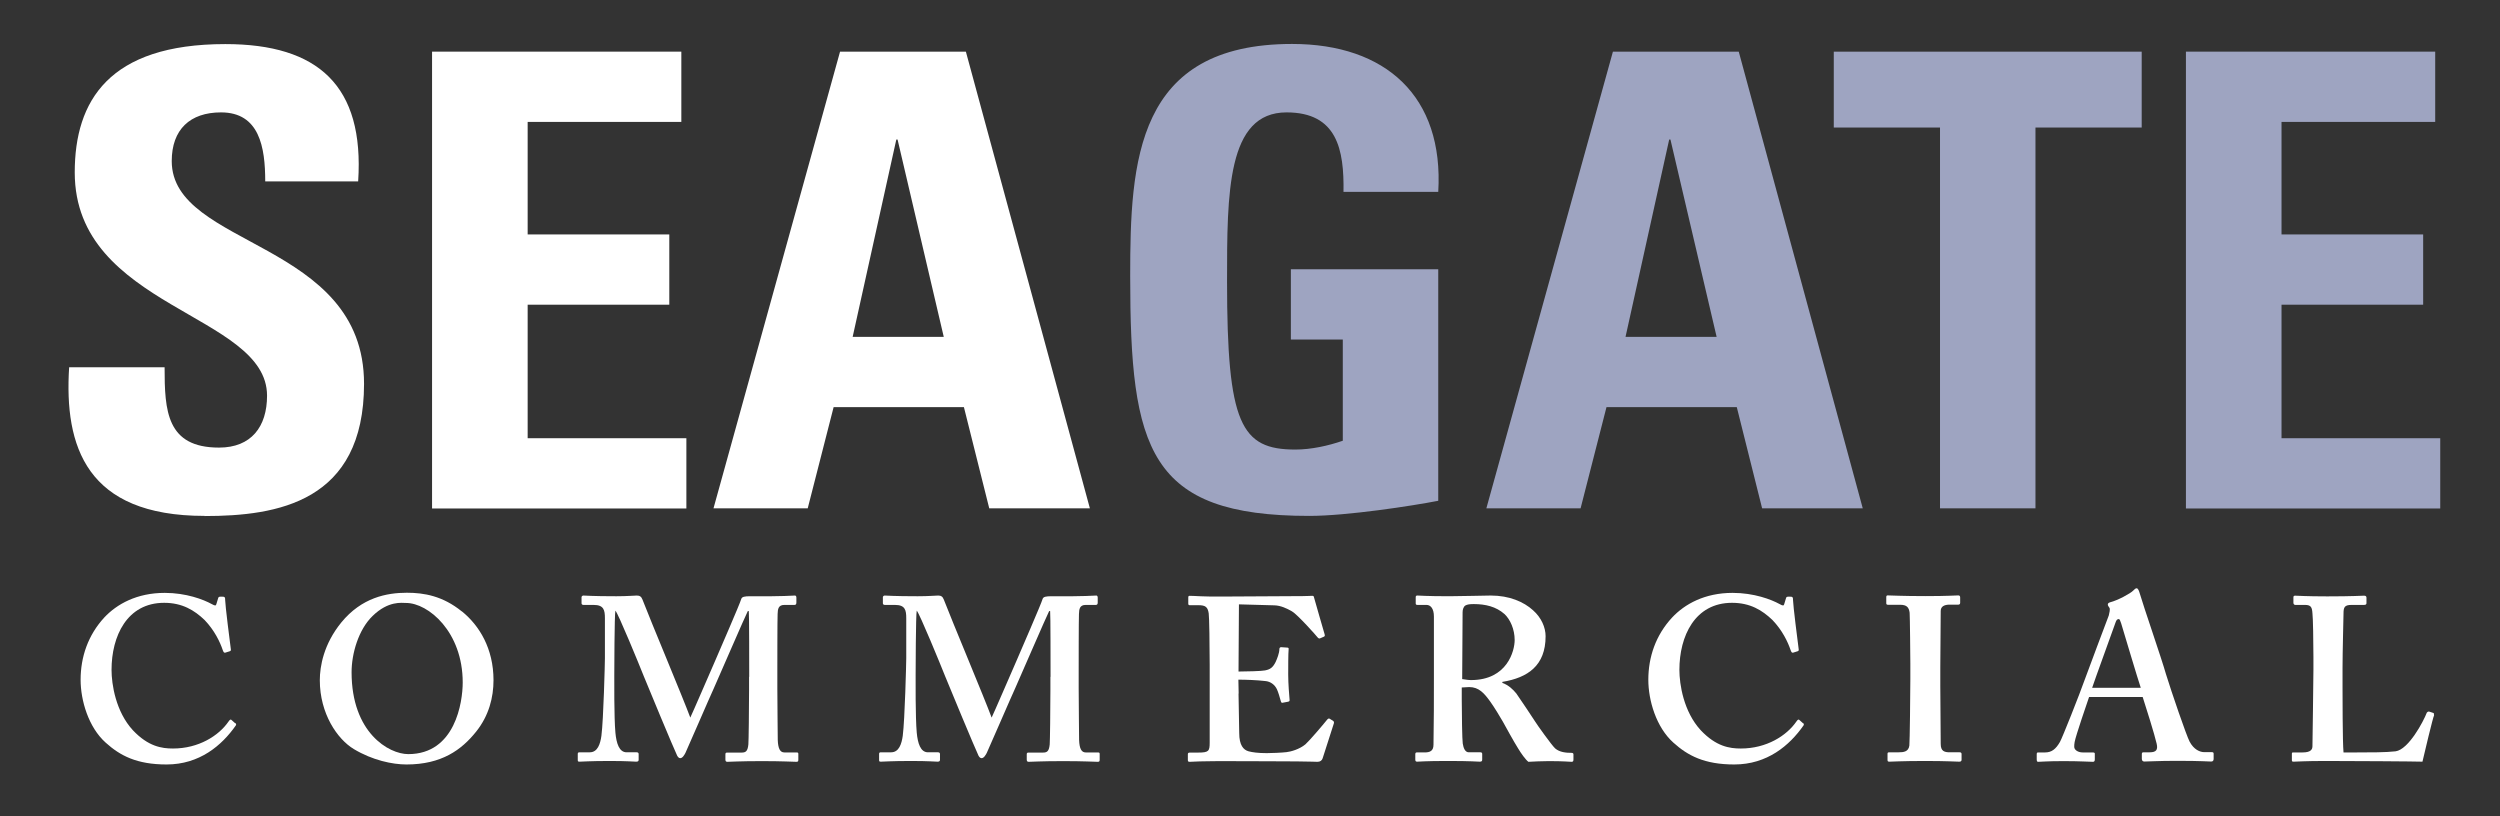
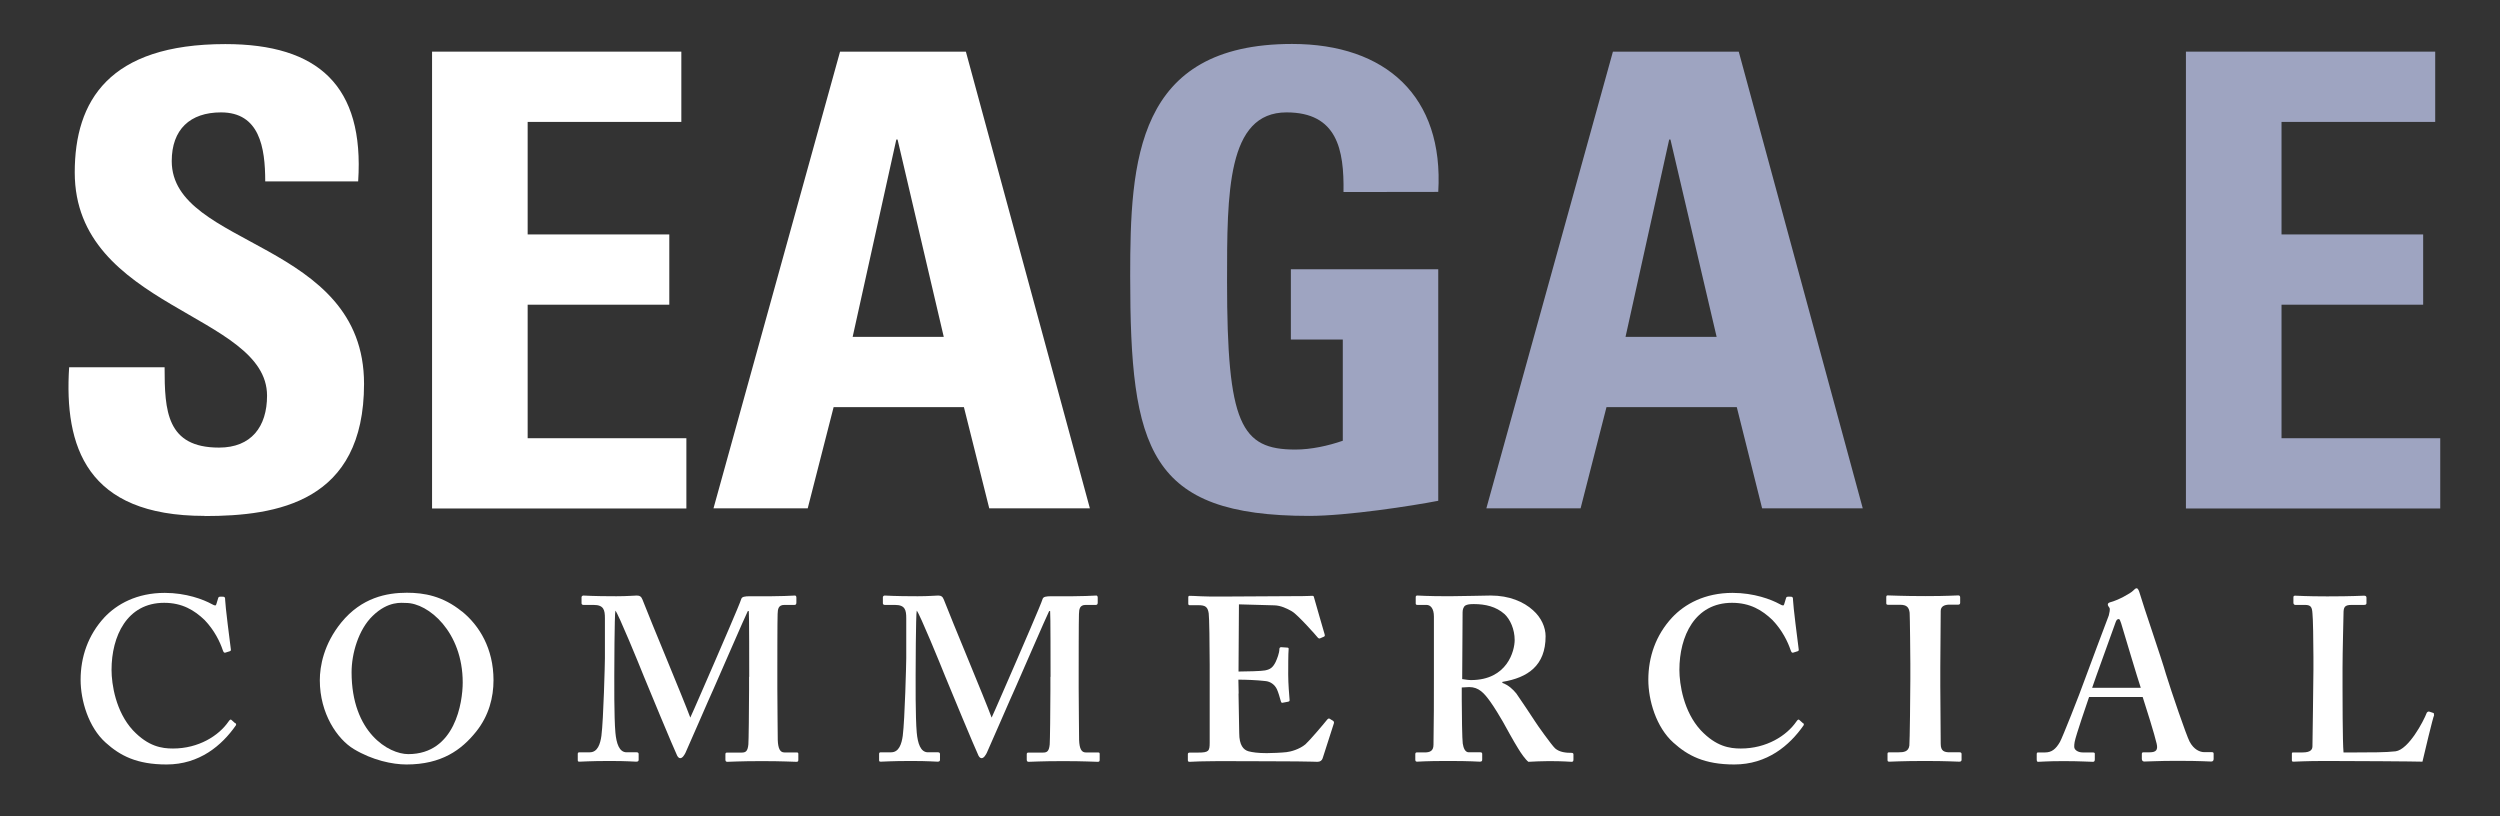
<svg xmlns="http://www.w3.org/2000/svg" viewBox="0 0 178.62 58.31">
  <rect x="0" y="0" width="178.62" height="58.31" fill="#333333" stroke="none" />
  <defs>
    <style> .cls-1 { fill: #fff; } .cls-2 { fill: #9ea4c1; } </style>
  </defs>
  <g>
    <g id="Layer_1">
      <g>
        <path class="cls-1" d="M14.61,36.86c-8.45,0-10.03-4.97-9.67-10.62h6.82c0,3.12.14,5.74,3.89,5.74,2.3,0,3.43-1.49,3.43-3.71,0-5.87-13.74-6.24-13.74-15.95,0-5.11,2.44-9.17,10.76-9.17,6.64,0,9.94,2.98,9.49,9.81h-6.64c0-2.44-.41-4.93-3.16-4.93-2.21,0-3.52,1.22-3.52,3.48,0,6.19,13.74,5.65,13.74,15.91,0,8.45-6.19,9.45-11.39,9.45Z" />
        <path class="cls-1" d="M30.87,36.31V3.69h17.81v5.02h-10.98v8.04h10.12v5.02h-10.12v9.54h11.34v5.02h-18.17Z" />
        <path class="cls-1" d="M50.98,36.31L60.02,3.69h8.99l8.86,32.63h-7.19l-1.81-7.23h-9.31l-1.85,7.23h-6.73ZM64.13,9.97h-.09l-3.12,14.1h6.51l-3.3-14.1Z" />
-         <path class="cls-2" d="M95.99,13.72c.05-3.03-.45-5.69-4.07-5.69-4.25,0-4.25,5.74-4.25,12.07,0,10.21.99,12.02,4.88,12.02,1.13,0,2.35-.27,3.39-.63v-7.23h-3.71v-5.02h10.53v16.54c-1.85.36-6.51,1.08-9.22,1.08-11.48,0-12.79-4.75-12.79-17.13,0-8.22.41-16.59,11.57-16.59,6.69,0,10.85,3.75,10.44,10.57h-6.78Z" />
+         <path class="cls-2" d="M95.99,13.72c.05-3.03-.45-5.69-4.07-5.69-4.25,0-4.25,5.74-4.25,12.07,0,10.21.99,12.02,4.88,12.02,1.13,0,2.35-.27,3.39-.63v-7.23h-3.71v-5.02h10.53v16.54c-1.85.36-6.51,1.08-9.22,1.08-11.48,0-12.79-4.75-12.79-17.13,0-8.22.41-16.59,11.57-16.59,6.69,0,10.85,3.75,10.44,10.57Z" />
        <path class="cls-2" d="M106.2,36.31L115.24,3.69h8.99l8.86,32.63h-7.19l-1.81-7.23h-9.31l-1.85,7.23h-6.73ZM119.35,9.97h-.09l-3.12,14.1h6.51l-3.3-14.1Z" />
-         <path class="cls-2" d="M153.02,3.69v5.42h-7.59v27.21h-6.82V9.11h-7.59V3.69h22.01Z" />
        <path class="cls-2" d="M156.18,36.31V3.69h17.81v5.02h-10.98v8.04h10.12v5.02h-10.12v9.54h11.34v5.02h-18.17Z" />
      </g>
      <g>
        <path class="cls-1" d="M16.82,51.66c.05.05.07.1.03.17-1,1.43-2.59,2.79-4.95,2.79-2.13,0-3.32-.63-4.35-1.56-1.23-1.1-1.79-3.02-1.79-4.49,0-1.63.53-3.19,1.69-4.45.9-.96,2.33-1.76,4.32-1.76,1.53,0,2.76.47,3.36.8.23.13.3.13.33,0l.13-.43c.03-.1.07-.1.27-.1s.23.03.23.27c0,.3.33,2.96.4,3.46.02.1,0,.15-.07.17l-.32.1c-.08.03-.13-.03-.18-.17-.2-.6-.6-1.43-1.3-2.16-.73-.7-1.6-1.23-2.89-1.23-2.66,0-3.76,2.39-3.76,4.79,0,1.03.3,2.99,1.53,4.32,1.1,1.16,2.06,1.3,2.86,1.3,1.83,0,3.27-.91,3.97-1.93.08-.12.15-.17.2-.12l.28.25Z" />
        <path class="cls-1" d="M33,43.68c1.25,1.01,2.26,2.66,2.26,4.92,0,1.23-.33,2.53-1.23,3.66-1.06,1.33-2.49,2.36-4.99,2.36-1,0-2.43-.3-3.76-1.1-1.18-.71-2.43-2.53-2.43-4.92,0-1,.28-2.58,1.53-4.12,1.46-1.79,3.26-2.13,4.69-2.13,1.23,0,2.56.23,3.92,1.33ZM26.62,44.01c-1.01.98-1.5,2.69-1.5,4.02,0,4.32,2.66,5.85,4.05,5.85,3.36,0,3.89-3.72,3.89-5.12,0-3.62-2.46-5.68-4.05-5.68-.3,0-1.26-.17-2.39.93Z" />
        <path class="cls-1" d="M53.53,48.35c0-.5,0-4.62-.03-4.69h-.07c-.13.23-2.23,5.08-2.43,5.52-.25.53-1.94,4.45-2.03,4.62-.07.13-.2.37-.37.37-.1,0-.2-.1-.27-.3-.07-.1-2.23-5.28-2.33-5.55-.3-.76-1.83-4.49-2.03-4.69-.07.23-.08,4.42-.08,4.62s-.02,3.02.08,4.1c.07.76.27,1.4.8,1.4h.73c.1,0,.13.07.13.12v.42c0,.07-.03.13-.17.13-.17,0-.63-.05-1.89-.05-1.43,0-1.99.05-2.16.05-.13,0-.13-.03-.13-.15v-.42s0-.1.1-.1h.76c.56,0,.75-.6.83-1.18.15-1.16.25-5.25.25-5.55v-2.84c0-.6-.08-.96-.81-.96h-.73c-.1,0-.13-.07-.13-.12v-.45s.03-.1.13-.1c.17,0,.6.05,2.36.05.8,0,1.26-.05,1.46-.05s.32.07.4.28c.6,1.56,2.92,7.08,3.42,8.44.15-.3,1.33-3.04,1.76-4.02.3-.7,1.79-4.12,1.88-4.45.05-.17.25-.2.65-.2,2.43.02,2.99-.05,3.19-.05.07,0,.1.07.1.15v.35c0,.1-.03.17-.13.17h-.73c-.43,0-.47.3-.48.65-.02.37-.02,3.69-.02,4.12v1.16c0,1,.03,3.42.03,3.71.02.63.17.9.47.9h.9c.1,0,.1.07.1.12v.38c0,.1,0,.17-.13.17-.2,0-1-.05-2.46-.05-1.63,0-2.26.05-2.49.05-.1,0-.13-.07-.13-.15v-.38c0-.1.03-.13.13-.13h1.03c.3,0,.43-.1.48-.58.02-.17.05-2.56.05-3.89v-.93Z" />
        <path class="cls-1" d="M75.06,48.35c0-.5,0-4.62-.03-4.69h-.07c-.13.23-2.23,5.08-2.43,5.52-.25.53-1.94,4.45-2.03,4.62-.07.13-.2.37-.37.37-.1,0-.2-.1-.27-.3-.07-.1-2.23-5.28-2.33-5.55-.3-.76-1.83-4.49-2.03-4.69-.07.23-.08,4.42-.08,4.62s-.02,3.02.08,4.1c.07.76.27,1.4.8,1.4h.73c.1,0,.13.07.13.12v.42c0,.07-.03.13-.17.13-.17,0-.63-.05-1.89-.05-1.43,0-1.99.05-2.16.05-.13,0-.13-.03-.13-.15v-.42s0-.1.1-.1h.76c.56,0,.75-.6.83-1.18.15-1.16.25-5.25.25-5.55v-2.84c0-.6-.08-.96-.81-.96h-.73c-.1,0-.13-.07-.13-.12v-.45s.03-.1.13-.1c.17,0,.6.05,2.36.05.8,0,1.26-.05,1.46-.05s.32.07.4.28c.6,1.56,2.92,7.08,3.42,8.44.15-.3,1.33-3.04,1.76-4.02.3-.7,1.79-4.12,1.88-4.45.05-.17.25-.2.65-.2,2.43.02,2.99-.05,3.19-.05.07,0,.1.07.1.15v.35c0,.1-.03.17-.13.17h-.73c-.43,0-.47.3-.48.65-.02.37-.02,3.69-.02,4.12v1.16c0,1,.03,3.42.03,3.71.02.63.17.9.47.9h.9c.1,0,.1.07.1.12v.38c0,.1,0,.17-.13.17-.2,0-1-.05-2.46-.05-1.63,0-2.26.05-2.49.05-.1,0-.13-.07-.13-.15v-.38c0-.1.03-.13.13-.13h1.03c.3,0,.43-.1.48-.58.02-.17.05-2.56.05-3.89v-.93Z" />
        <path class="cls-1" d="M88.49,49.55c.02.9.05,2.53.05,2.83,0,.86.3,1.2.67,1.3.27.07.66.13,1.3.13.3,0,1.06-.03,1.4-.07.3-.03.93-.2,1.36-.56.3-.27,1.23-1.36,1.55-1.76.07-.08.12-.1.18-.07l.27.17s.07.08.03.17l-.8,2.49c-.05.15-.17.25-.37.25-.08,0-.45-.02-1.48-.03-1.05,0-2.76-.02-5.53-.02-.62,0-1.06.02-1.41.02-.33.02-.56.03-.71.03-.1,0-.13-.03-.13-.13v-.4c0-.1.03-.13.17-.13h.56c.76,0,.83-.1.83-.71v-5.58c0-1.36-.03-3.42-.07-3.66-.07-.45-.23-.58-.73-.58h-.63c-.07,0-.1-.03-.1-.12v-.43c0-.08.02-.12.1-.12.37,0,.96.07,2.33.05h.47c.73,0,4.55-.03,5.28-.03.27,0,.58-.02.67-.02s.12.03.13.1c.07.22.7,2.48.76,2.64.03.1.02.15-.05.18l-.3.13s-.1,0-.15-.08c-.07-.1-1.43-1.63-1.83-1.86-.35-.2-.8-.42-1.26-.43l-2.53-.07-.03,4.8c.5,0,1.69-.03,1.89-.08.37-.07.56-.2.76-.6.1-.22.27-.63.27-.93,0-.1.07-.13.13-.13l.43.03c.07,0,.12.03.1.13-.03.27-.03,1.36-.03,1.79,0,.67.07,1.46.1,1.83,0,.08-.03.1-.13.12l-.37.07c-.07.02-.1-.02-.13-.12-.07-.27-.18-.63-.27-.83-.15-.33-.46-.57-.83-.6-.6-.07-1.4-.1-1.93-.1l.02,1Z" />
        <path class="cls-1" d="M104.44,50.01c0,1,.03,2.86.07,3.11.05.33.17.63.43.63h.83c.1,0,.13.05.13.12v.4c0,.12-.05.15-.18.15-.22,0-.55-.05-2.28-.05-1.63,0-2.03.05-2.19.05-.1,0-.13-.05-.13-.15v-.38c0-.08.03-.13.1-.13h.57c.37,0,.63-.1.63-.55.03-1.66.03-3.22.03-4.79v-4.37c0-.56-.23-.83-.53-.83h-.65c-.08,0-.12-.03-.12-.1v-.45c0-.08.03-.12.12-.12.12,0,.65.05,2.28.05.93,0,2.46-.05,2.96-.05,1.33,0,2.36.45,3.02,1.05.6.53.9,1.23.9,1.86,0,2.09-1.26,2.96-3.09,3.26v.07c.46.17.76.47,1,.76.2.27,1.23,1.83,1.36,2.03.1.17,1.16,1.66,1.41,1.89.32.28.78.32,1.18.32.1,0,.13.05.13.12v.35c0,.12-.03.17-.13.17-.13,0-.57-.05-1.63-.05-.46,0-1.1.03-1.46.05-.2-.15-.52-.6-.73-.95-.3-.47-.95-1.66-1.1-1.93-.17-.3-.63-1.06-.9-1.43-.42-.58-.8-1.03-1.5-1.03-.07,0-.35.02-.53.03v.9ZM104.47,48.52c.23.03.43.07.63.07,2.59,0,3.12-2.09,3.12-2.86s-.32-1.48-.73-1.86c-.6-.53-1.36-.71-2.19-.71-.27,0-.46.02-.6.1-.13.08-.2.28-.2.48l-.03,4.79Z" />
        <path class="cls-1" d="M128.83,51.66c.05.05.07.1.03.17-1,1.43-2.59,2.79-4.95,2.79-2.13,0-3.32-.63-4.35-1.56-1.23-1.1-1.79-3.02-1.79-4.49,0-1.63.53-3.19,1.7-4.45.9-.96,2.33-1.76,4.32-1.76,1.53,0,2.76.47,3.36.8.23.13.3.13.33,0l.13-.43c.03-.1.07-.1.27-.1s.23.03.23.27c0,.3.33,2.96.4,3.46.02.1,0,.15-.07.17l-.32.1c-.08.03-.13-.03-.18-.17-.2-.6-.6-1.43-1.3-2.16-.73-.7-1.59-1.23-2.89-1.23-2.66,0-3.76,2.39-3.76,4.79,0,1.03.3,2.99,1.53,4.32,1.1,1.16,2.06,1.3,2.86,1.3,1.83,0,3.27-.91,3.97-1.93.08-.12.15-.17.2-.12l.28.25Z" />
        <path class="cls-1" d="M138.63,48.98c0,.17.03,3.99.03,4.17,0,.53.27.6.66.6h.7c.07,0,.13.03.13.12v.42c0,.1-.07.13-.17.13-.2,0-.86-.05-2.43-.05-1.66,0-2.39.05-2.56.05-.1,0-.13-.03-.13-.12v-.45c0-.07.03-.1.13-.1h.67c.33,0,.7-.03.76-.48.03-.23.07-3.82.07-4.72v-1.16c0-.4-.03-3.39-.05-3.61-.05-.4-.22-.57-.68-.57h-.86c-.1,0-.13-.03-.13-.12v-.43c0-.08.03-.12.1-.12.2,0,1.06.05,2.69.05s2.13-.05,2.36-.05c.1,0,.13.07.13.15v.38c0,.1-.07.13-.13.13h-.63c-.37,0-.63.13-.63.45,0,.17-.03,3.82-.03,4.02v1.3Z" />
        <path class="cls-1" d="M149.26,49.8c-.13.38-.95,2.76-1.03,3.21-.03.13-.03.27-.03.35,0,.22.27.4.6.4h.7c.13,0,.17.03.17.08v.42c0,.1-.03.17-.13.17-.23,0-.93-.05-2.09-.05-1.23,0-1.6.05-1.83.05-.1,0-.1-.1-.1-.22v-.32c0-.1.03-.13.1-.13h.5c.46,0,.76-.23,1.06-.75.17-.3,1.36-3.29,1.86-4.69.12-.33,1.46-3.92,1.63-4.35.03-.17.13-.46.03-.57-.05-.05-.1-.15-.1-.2,0-.07.03-.13.17-.17.53-.13,1.45-.63,1.64-.83.1-.1.17-.17.25-.17.1,0,.17.2.2.3.3,1.03,1.59,4.75,1.89,5.82.4,1.3,1.46,4.39,1.69,4.83.3.57.73.76,1.06.76h.53c.1,0,.13.03.13.12v.35c0,.1-.03.2-.17.2-.3,0-.63-.05-2.46-.05-1.4,0-1.96.05-2.33.05-.13,0-.17-.1-.17-.2v-.33c0-.1.03-.13.13-.13h.43c.46,0,.6-.17.5-.61-.13-.6-.8-2.73-1-3.34h-3.85ZM152.95,49.13c-.17-.48-1.3-4.27-1.4-4.6-.07-.2-.1-.3-.17-.3-.1,0-.17.07-.22.22-.07.22-1.56,4.3-1.68,4.69h3.46Z" />
        <path class="cls-1" d="M173.88,50.94s.03.07.03.17c-.07.1-.73,2.86-.83,3.31-.43-.02-5.22-.05-6.91-.05-1.5,0-2.09.05-2.29.05-.13,0-.13-.03-.13-.15v-.38c0-.1,0-.13.1-.13h.67c.6,0,.7-.23.7-.45,0-.3.07-4.45.07-5.45v-.93c0-1.06-.03-2.83-.07-3.11-.03-.43-.1-.6-.53-.6h-.7c-.1,0-.13-.1-.13-.15v-.38c0-.1.03-.13.13-.13.17,0,.76.05,2.29.05,1.79,0,2.49-.05,2.63-.05s.17.07.17.15v.38c0,.07-.03.13-.17.13h-.9c-.5,0-.57.17-.57.62,0,.23-.07,2.72-.07,3.89v1.43c0,.3,0,3.89.07,4.6h.93c.93,0,2.13,0,2.79-.08.93-.13,1.99-2.13,2.23-2.76.07-.07.1-.1.2-.07l.3.1Z" />
      </g>
    </g>
  </g>
</svg>